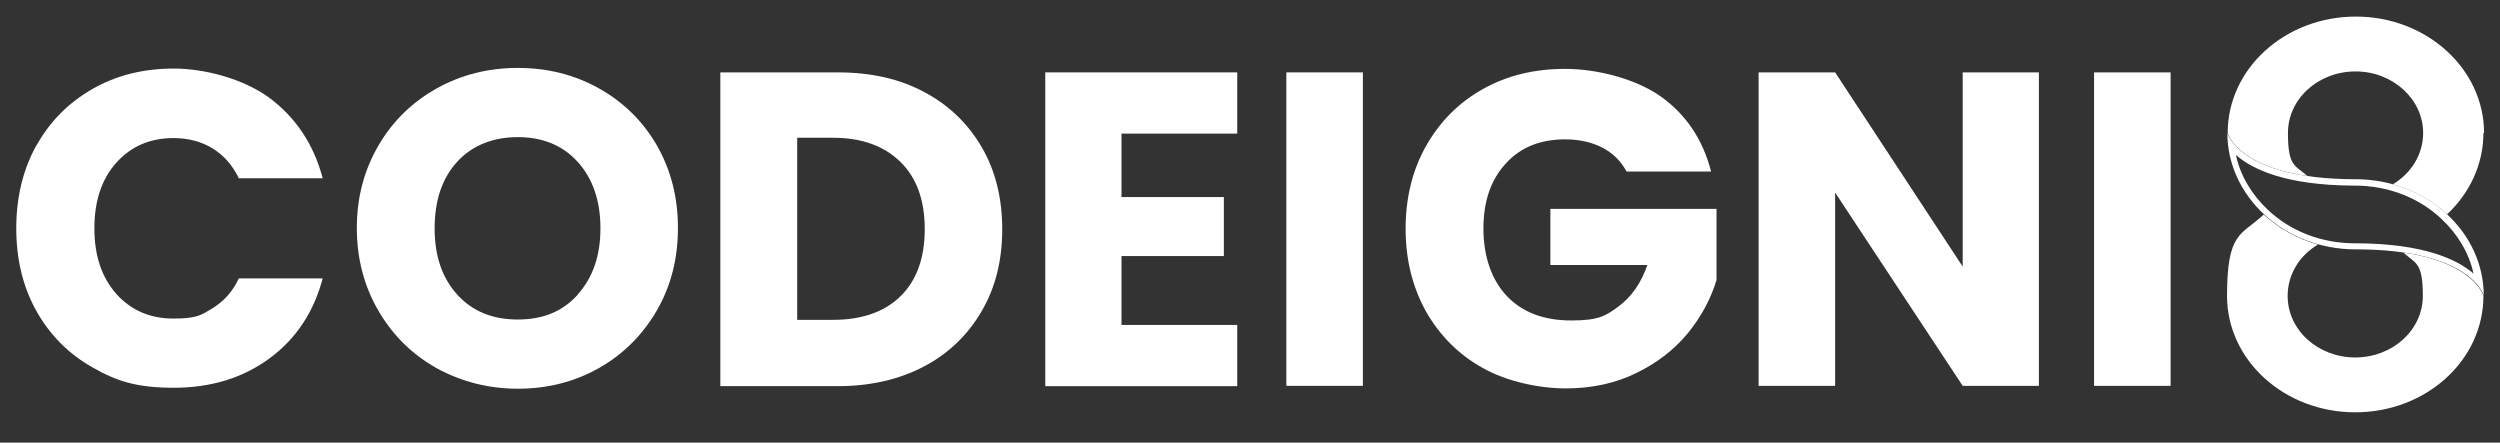
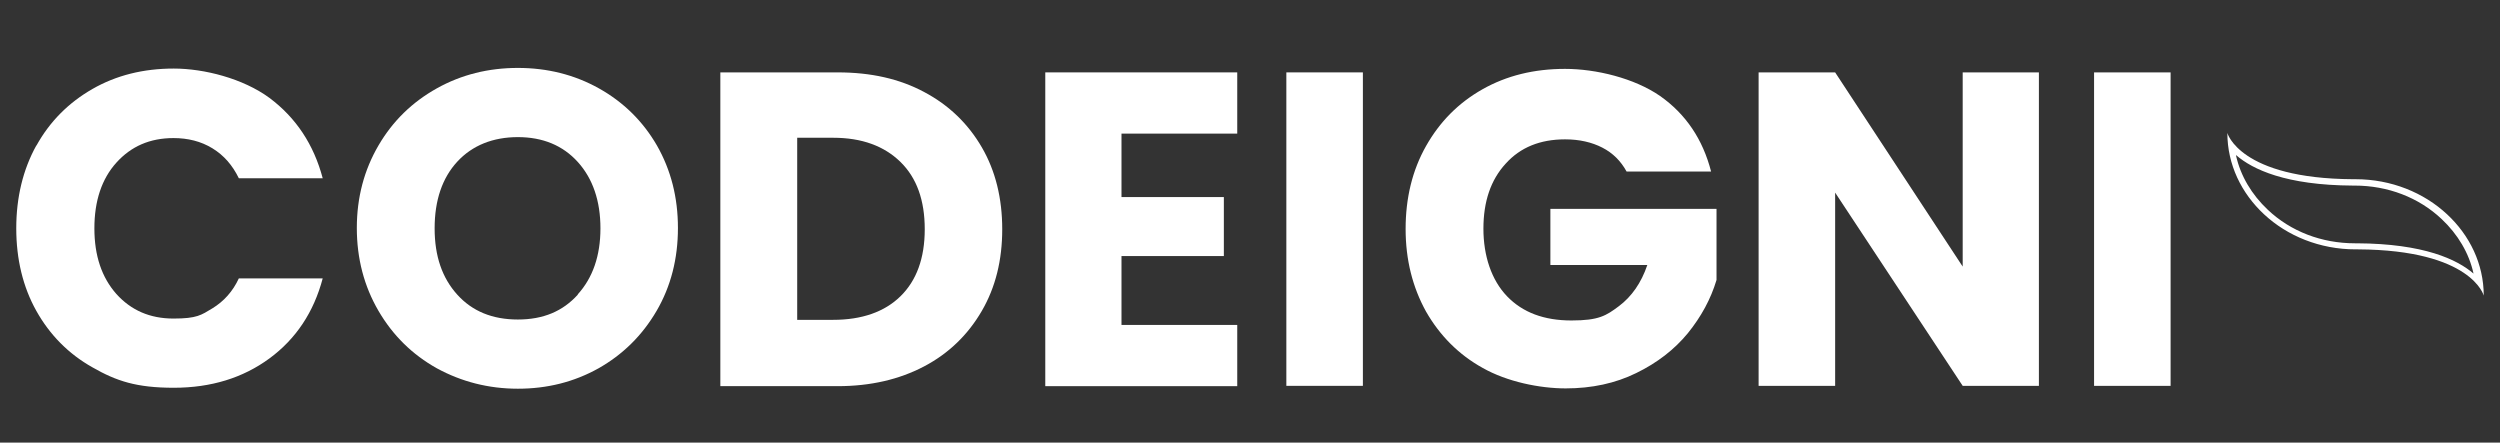
<svg xmlns="http://www.w3.org/2000/svg" id="Layer_1" data-name="Layer 1" version="1.1" viewBox="0 0 784 138.8">
  <rect x="0" y="0" width="784" height="138.8" fill="#333333" stroke="none" />
  <defs>
    <style>
      .cls-1 {
        fill: #fff;
        stroke-width: 0px;
      }
    </style>
  </defs>
  <g>
    <path class="cls-1" d="M11.4,45.7c4.2-7.6,10.1-13.5,17.6-17.8s16-6.4,25.5-6.4,21.7,3.1,30,9.2c8.3,6.2,13.9,14.6,16.7,25.2h-26.3c-2-4.1-4.7-7.2-8.3-9.4-3.6-2.2-7.7-3.2-12.2-3.2-7.4,0-13.3,2.6-17.9,7.7-4.6,5.1-6.9,12-6.9,20.6s2.3,15.4,6.9,20.6c4.6,5.1,10.5,7.7,17.9,7.7s8.7-1.1,12.2-3.2c3.6-2.2,6.4-5.3,8.3-9.4h26.3c-2.8,10.6-8.4,19-16.7,25.1-8.3,6.1-18.3,9.2-30,9.2s-18-2.1-25.5-6.4c-7.5-4.2-13.4-10.2-17.6-17.7s-6.3-16.2-6.3-25.9,2.1-18.4,6.3-26h0Z" />
    <path class="cls-1" d="M137,115.5c-7.7-4.3-13.8-10.3-18.3-18s-6.8-16.4-6.8-26,2.3-18.2,6.8-25.9,10.6-13.6,18.3-17.9,16.2-6.4,25.4-6.4,17.7,2.1,25.4,6.4c7.7,4.3,13.8,10.3,18.2,17.9,4.4,7.7,6.6,16.3,6.6,25.9s-2.2,18.3-6.7,26-10.6,13.7-18.2,18c-7.7,4.3-16.1,6.4-25.3,6.4s-17.7-2.2-25.4-6.4ZM181.2,92.3c4.7-5.2,7.1-12.1,7.1-20.7s-2.4-15.6-7.1-20.8c-4.7-5.2-11-7.8-18.8-7.8s-14.3,2.6-19,7.7c-4.7,5.1-7.1,12.1-7.1,20.9s2.4,15.6,7.1,20.8,11,7.8,19,7.8,14.1-2.6,18.8-7.8h0Z" />
    <path class="cls-1" d="M289.9,28.9c7.7,4.1,13.7,9.9,18,17.3s6.4,16,6.4,25.7-2.1,18.2-6.4,25.6-10.3,13.3-18.1,17.4c-7.8,4.1-16.8,6.2-27.1,6.2h-36.8V22.7h36.8c10.4,0,19.4,2,27.2,6.2h0ZM282.4,92.9c5-4.9,7.6-11.9,7.6-21s-2.5-16.1-7.6-21.1-12.1-7.6-21.1-7.6h-11.3v57.1h11.3c9,0,16.1-2.5,21.1-7.4Z" />
    <path class="cls-1" d="M351.7,41.9v19.9h32.1v18.5h-32.1v21.6h36.3v19.2h-60.2V22.7h60.2v19.2h-36.3Z" />
    <path class="cls-1" d="M427.4,22.7v98.3h-24V22.7h24Z" />
    <path class="cls-1" d="M510.1,53.8c-1.8-3.3-4.3-5.8-7.6-7.5-3.3-1.7-7.2-2.6-11.7-2.6-7.8,0-14,2.5-18.6,7.6-4.7,5.1-7,11.9-7,20.4s2.5,16.1,7.4,21.2,11.6,7.6,20.2,7.6,10.9-1.5,14.9-4.5,7-7.3,8.9-12.9h-30.4v-17.6h52.1v22.3c-1.8,6-4.8,11.5-9,16.7-4.2,5.1-9.6,9.3-16.2,12.5-6.5,3.2-13.9,4.8-22.1,4.8s-18.4-2.1-26-6.4c-7.6-4.2-13.5-10.2-17.8-17.7-4.2-7.6-6.4-16.2-6.4-25.9s2.1-18.4,6.4-26,10.1-13.5,17.7-17.8,16.2-6.4,25.9-6.4,21.7,2.9,29.8,8.5c8.1,5.7,13.4,13.6,16,23.7h-26.5,0Z" />
    <path class="cls-1" d="M639.4,121h-23.9l-40-60.6v60.6h-24V22.7h24l40,60.9V22.7h23.9v98.3Z" />
    <path class="cls-1" d="M680.7,22.7v98.3h-24V22.7h24Z" />
  </g>
-   <path class="cls-1" d="M778.8,41.7c0,9.9-4.4,19-11.4,25.5-4.7-4.3-10.5-7.6-17-9.4,5.8-3.5,9.5-9.4,9.5-16.1,0-10.6-9.5-19.3-21.2-19.3s-21.2,8.6-21.2,19.3,2.3,10.1,6.1,13.5c-22.4-3.3-25-13.5-25-13.5,0-20.2,18-36.5,40.2-36.5s40.2,16.4,40.2,36.5h-.2Z" />
-   <path class="cls-1" d="M778.8,92.8c0,20.2-18,36.5-40.2,36.5s-40.2-16.3-40.2-36.5,4.4-18.9,11.5-25.5c4.7,4.3,10.5,7.6,17,9.4-5.8,3.4-9.5,9.4-9.5,16.1,0,10.7,9.5,19.3,21.2,19.3s21.2-8.6,21.2-19.3-2.3-10.1-6.1-13.6c22.4,3.3,25.1,13.6,25.1,13.6h0Z" />
-   <path class="cls-1" d="M701.3,48.7c5.1,4.4,15.5,9.4,36.6,9.5h.5c.2,0,0,0,0,0,10.4,0,20.1,3.7,27.3,10.5,5.1,4.8,8.6,10.7,10,17.1-5.1-4.4-15.5-9.4-36.6-9.5h-.6c-.2,0,0,0,0,0-10.4,0-20.1-3.7-27.3-10.5-5.1-4.8-8.6-10.7-10-17.1M698.5,41.7h0ZM698.5,41.7c0,9.9,4.4,18.9,11.5,25.5,7.3,6.8,17.5,11,28.7,11s.5,0,.8,0c35.7.2,39.4,14.5,39.4,14.5,0-9.9-4.4-18.9-11.5-25.5-7.3-6.8-17.5-11-28.7-11s-.5,0-.8,0c-35.6-.2-39.4-14.5-39.4-14.5h0Z" />
+   <path class="cls-1" d="M701.3,48.7c5.1,4.4,15.5,9.4,36.6,9.5h.5c.2,0,0,0,0,0,10.4,0,20.1,3.7,27.3,10.5,5.1,4.8,8.6,10.7,10,17.1-5.1-4.4-15.5-9.4-36.6-9.5h-.6c-.2,0,0,0,0,0-10.4,0-20.1-3.7-27.3-10.5-5.1-4.8-8.6-10.7-10-17.1M698.5,41.7h0ZM698.5,41.7c0,9.9,4.4,18.9,11.5,25.5,7.3,6.8,17.5,11,28.7,11s.5,0,.8,0c35.7.2,39.4,14.5,39.4,14.5,0-9.9-4.4-18.9-11.5-25.5-7.3-6.8-17.5-11-28.7-11s-.5,0-.8,0c-35.6-.2-39.4-14.5-39.4-14.5Z" />
</svg>